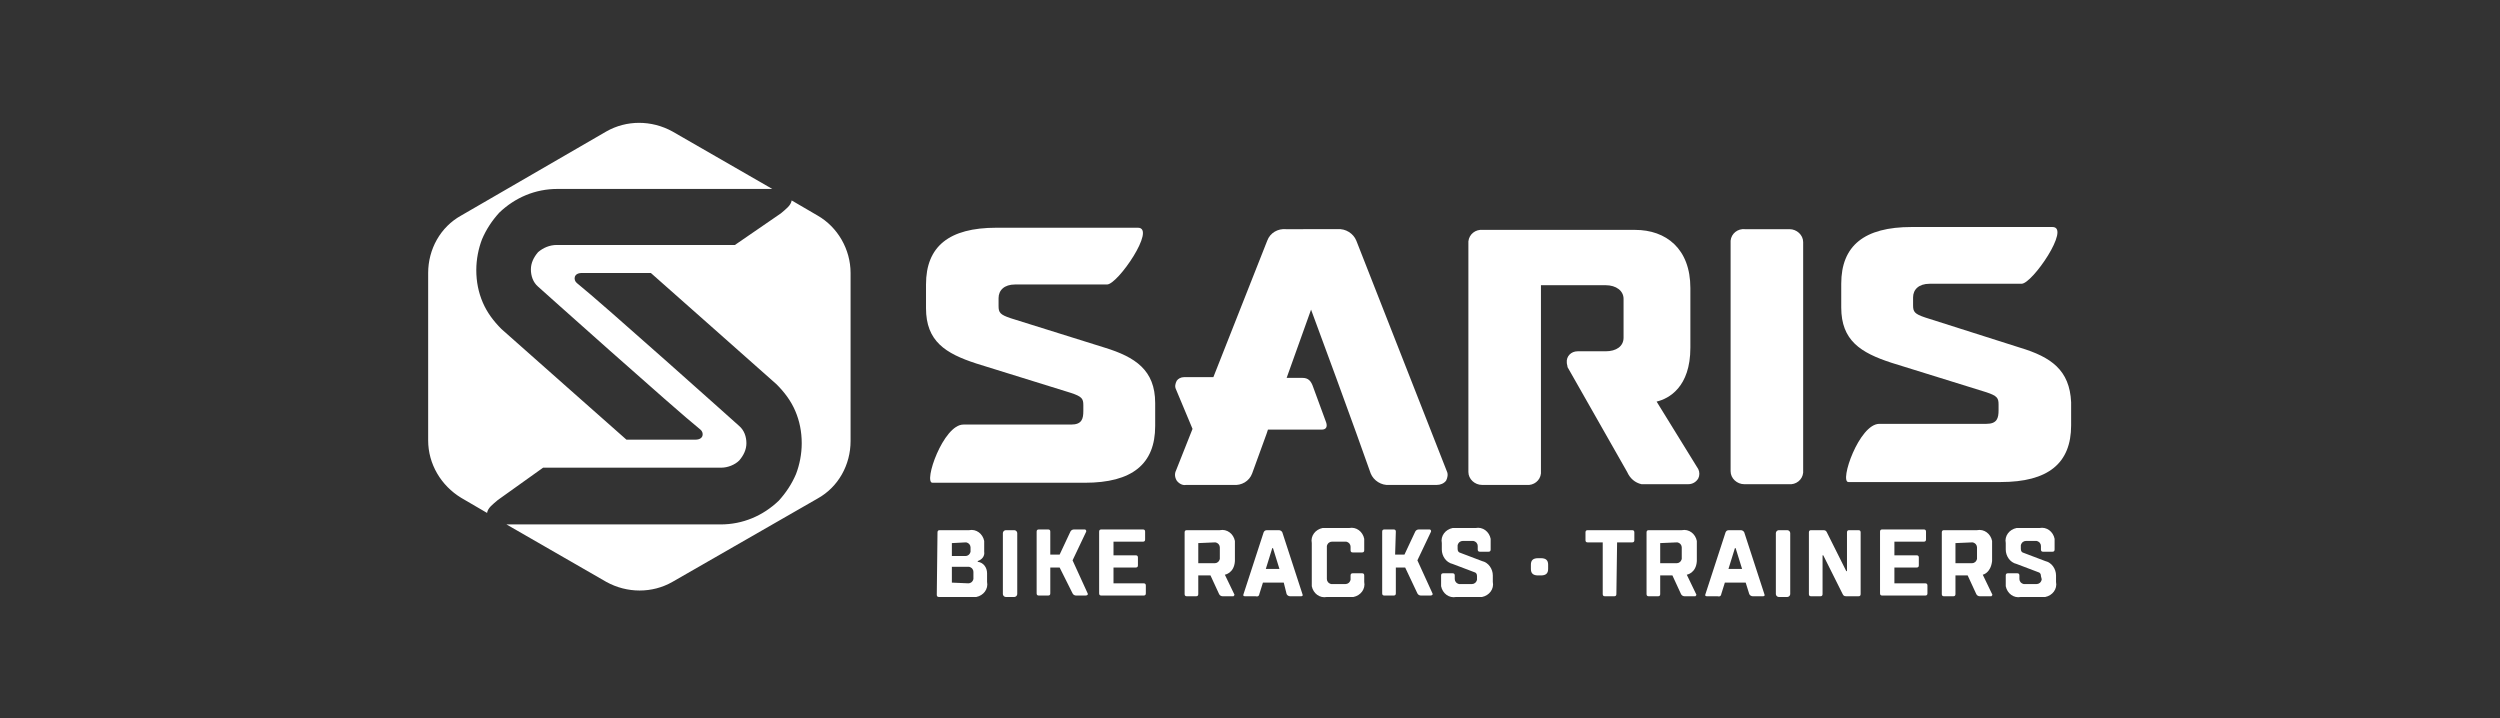
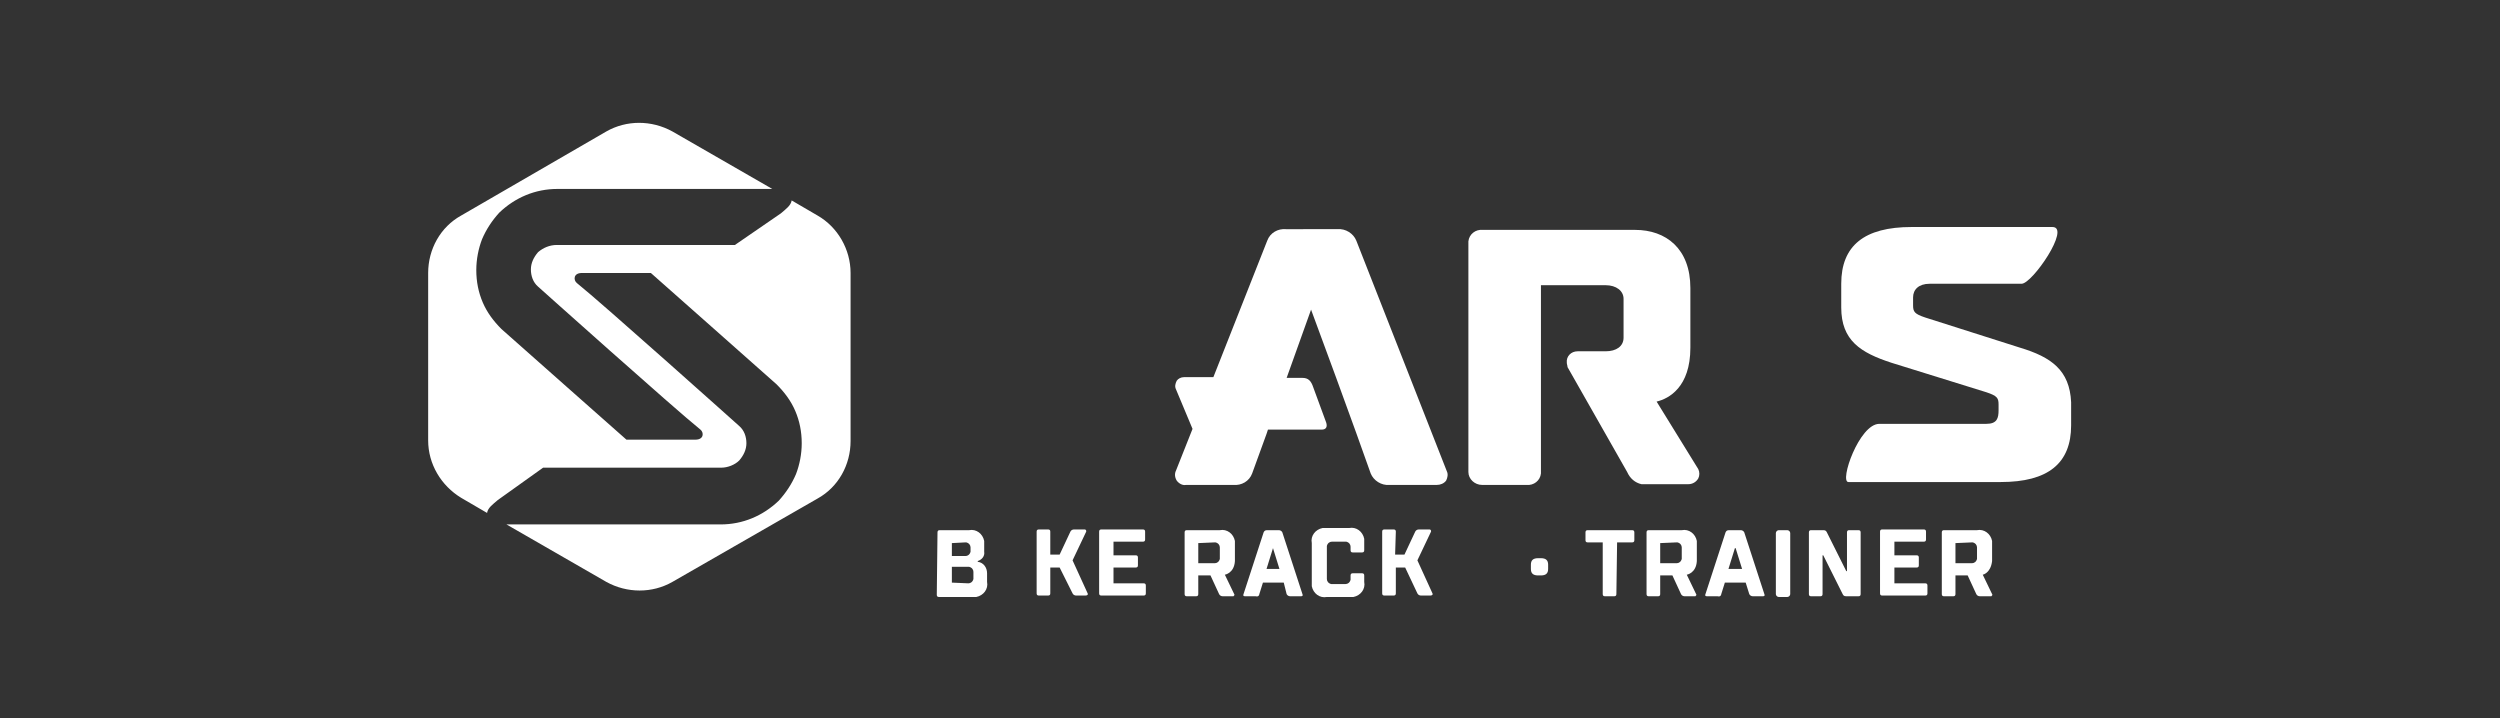
<svg xmlns="http://www.w3.org/2000/svg" version="1.1" id="Layer_1" x="0px" y="0px" viewBox="0 0 348 100" style="enable-background:new 0 0 348 100;" xml:space="preserve">
  <rect x="0" y="0" width="348" height="100" fill="#333333" stroke="none" />
  <style type="text/css">
	.st0{fill:#FFFFFF;}
</style>
  <g id="Group_674" transform="translate(0 0)">
    <path id="Path_83173" class="st0" d="M113.8,30l-3.6-2.1c-0.1,0.7-0.8,1.2-1.5,1.8c-0.6,0.4-6.4,4.4-6.4,4.4H77.5   c-1,0-1.9,0.4-2.6,1c-0.6,0.7-1,1.5-1,2.4c0,0.9,0.3,1.8,1,2.4c0,0,19.1,17.1,22.6,19.9c0.5,0.4,0.5,1.4-0.7,1.4h-9.6   c-2.4-2.1-14-12.4-17.4-15.4l0,0c-1.1-1.1-2-2.3-2.6-3.7s-0.9-2.9-0.9-4.5c0-1.5,0.3-3,0.8-4.3c0.6-1.4,1.4-2.6,2.4-3.7   c2.2-2.1,5-3.3,8.1-3.3h29.9l-13.9-8c-2.9-1.6-6.4-1.6-9.2,0L64.2,30c-2.9,1.6-4.6,4.7-4.6,8v23.3c0,3.3,1.8,6.3,4.6,8l3.6,2.1   c0.1-0.7,0.8-1.2,1.5-1.8l6.3-4.5h24.8c0.9,0,1.9-0.4,2.5-1c0.6-0.7,1-1.5,1-2.4s-0.3-1.8-1-2.4c0,0-19.1-17.1-22.6-19.9   c-0.5-0.4-0.5-1.4,0.7-1.4h9.6c2.4,2.1,14.1,12.5,17.5,15.5l0,0c1.1,1.1,2,2.3,2.6,3.7s0.9,2.9,0.9,4.5c0,1.5-0.3,3-0.8,4.3   c-0.6,1.4-1.4,2.6-2.4,3.7c-2.2,2.1-5,3.3-8.1,3.3H70.5l13.9,8c2.9,1.6,6.4,1.6,9.2,0l20.2-11.6c2.9-1.6,4.6-4.7,4.6-8V38   C118.4,34.7,116.6,31.6,113.8,30" />
-     <path id="Path_83174" class="st0" d="M248.9,31.9h-6c-1-0.1-1.9,0.6-2,1.6l0,0c0,0.1,0,0.1,0,0.2v31.9c0,1,0.9,1.8,1.9,1.8   c0.1,0,0.1,0,0.2,0h6c1,0.1,1.9-0.6,2-1.6l0,0c0-0.1,0-0.1,0-0.2V33.7c0-1-0.9-1.8-1.9-1.8l0,0C249,31.9,248.9,31.9,248.9,31.9" />
    <path id="Path_83175" class="st0" d="M281.2,48.4L268,44.2c-1.5-0.5-1.7-0.8-1.7-1.7v-1.1c0-1.1,0.8-1.9,2.3-1.9h12.8   c1.5,0,6.9-7.9,4.3-7.9h-19.6c-6.6,0-9.8,2.6-9.8,7.9v3.3c0,4.6,2.7,6.3,7,7.7l13.2,4.1c1.5,0.5,1.7,0.8,1.7,1.7v0.8   c0,1.1-0.2,1.9-1.7,1.9h-14.9c-2.8,0-5.6,8.1-4.3,8.1h21.2c6.6,0,9.8-2.6,9.8-7.9v-3.2C288.1,51.5,285.5,49.7,281.2,48.4" />
    <path id="Path_83176" class="st0" d="M188.8,33.5c-0.4-1-1.5-1.7-2.6-1.6H179c-1.1-0.1-2.2,0.5-2.6,1.6l-7.5,19h-4.1   c-0.4,0-0.8,0.2-1,0.5c-0.2,0.4-0.3,0.8-0.1,1.2l2.3,5.5l-2.3,5.8c-0.2,0.4-0.2,0.9,0.1,1.4c0.3,0.4,0.8,0.7,1.3,0.6h6.6   c1.1,0.1,2.2-0.5,2.6-1.6l2-5.5l0.2-0.6h7.5c0.6,0,0.8-0.4,0.6-1l-1.8-4.9c-0.3-0.9-0.7-1.3-1.5-1.3h-2.2l3.4-9.5l3.5,9.5l2.8,7.7   l2,5.6c0.4,1,1.5,1.7,2.6,1.6h6.6c0.5,0,1-0.2,1.3-0.6c0.2-0.4,0.3-0.9,0.1-1.3L188.8,33.5z" />
-     <path id="Path_83177" class="st0" d="M153.8,48.4l-13.1-4.1c-1.5-0.5-1.7-0.8-1.7-1.7v-1.1c0-1.1,0.8-1.9,2.3-1.9h12.8   c1.5,0,6.9-7.9,4.3-7.9h-19.7c-6.6,0-9.8,2.6-9.8,7.9v3.3c0,4.6,2.7,6.3,7,7.7l13.2,4.1c1.5,0.5,1.7,0.8,1.7,1.7v0.8   c0,1.1-0.2,1.9-1.7,1.9h-15c-2.8,0-5.6,8.1-4.3,8.1h21.2c6.6,0,9.8-2.6,9.8-7.9v-3.2C160.8,51.5,158,49.7,153.8,48.4" />
    <path id="Path_83178" class="st0" d="M230.6,55.9c1.7-0.4,4.7-2,4.7-7.5v-8.3c0-5.5-3.4-8.1-7.7-8.1h-21.2c-1-0.1-1.9,0.6-2,1.6   l0,0c0,0.1,0,0.1,0,0.2v31.9c0,1,0.9,1.8,1.9,1.8c0.1,0,0.1,0,0.2,0h6c1,0.1,1.9-0.6,2-1.6c0-0.1,0-0.1,0-0.2v-26h9   c1.5,0,2.5,0.8,2.5,1.9V47c0,1.2-1,1.9-2.5,1.9h-3.9c-0.9,0-1.6,0.7-1.5,1.6c0,0.2,0.1,0.4,0.1,0.6c0.1,0.2,8.3,14.6,8.3,14.6   c0.4,0.9,1.1,1.5,2,1.7h6.5c0.6,0,1.1-0.3,1.4-0.8c0.2-0.4,0.2-0.9,0-1.3L230.6,55.9z" />
    <path id="Path_83179" class="st0" d="M130.5,74.1c0-0.2,0.1-0.3,0.3-0.3l0,0h4.1c1-0.2,1.9,0.5,2.1,1.5c0,0.2,0,0.4,0,0.6v0.9   c0.1,0.6-0.3,1.1-0.9,1.3v0.1c0.8,0.1,1.3,0.8,1.3,1.6V81c0.2,1-0.5,1.9-1.5,2.1c-0.2,0-0.4,0-0.6,0h-4.6c-0.2,0-0.3-0.1-0.3-0.3   l0,0L130.5,74.1z M132.5,75.6v1.8h1.9c0.3,0,0.6-0.2,0.7-0.6c0,0,0,0,0-0.1v-0.5c0-0.3-0.2-0.6-0.6-0.7c0,0,0,0-0.1,0L132.5,75.6z    M134.8,81.2c0.3,0,0.6-0.2,0.7-0.6c0,0,0,0,0-0.1v-0.9c0-0.3-0.2-0.6-0.6-0.7c0,0,0,0-0.1,0h-2.3v2.2L134.8,81.2z" />
-     <path id="Rectangle_1643" class="st0" d="M140,73.8h1.2c0.2,0,0.4,0.2,0.4,0.4v8.5c0,0.2-0.2,0.4-0.4,0.4H140   c-0.2,0-0.4-0.2-0.4-0.4v-8.5C139.6,74,139.8,73.8,140,73.8z" />
    <path id="Path_83180" class="st0" d="M146.2,77.2h1.3l1.5-3.2c0.1-0.2,0.3-0.3,0.5-0.3h1.5c0.1,0,0.2,0.1,0.2,0.2   c0,0.1,0,0.1,0,0.1l-1.9,4l2.1,4.6c0.1,0.2-0.1,0.3-0.3,0.3h-1.3c-0.2,0-0.4-0.1-0.5-0.3l-1.8-3.6h-1.3v3.6c0,0.2-0.1,0.3-0.3,0.3   l0,0h-1.3c-0.2,0-0.3-0.1-0.3-0.3l0,0v-8.6c0-0.2,0.1-0.3,0.3-0.3l0,0h1.3c0.2,0,0.3,0.1,0.3,0.3l0,0V77.2z" />
    <path id="Path_83181" class="st0" d="M155,81.2h4.2c0.2,0,0.3,0.1,0.3,0.3l0,0v1.1c0,0.2-0.1,0.3-0.3,0.3l0,0h-5.9   c-0.2,0-0.3-0.1-0.3-0.3l0,0v-8.6c0-0.2,0.1-0.3,0.3-0.3l0,0h5.8c0.2,0,0.3,0.1,0.3,0.3l0,0v1.1c0,0.2-0.1,0.3-0.3,0.3l0,0H155v1.9   h3.1c0.2,0,0.3,0.1,0.3,0.3l0,0v1.1c0,0.2-0.1,0.3-0.3,0.3l0,0H155V81.2z" />
    <path id="Path_83182" class="st0" d="M170.5,80l1.3,2.7c0.1,0.1,0,0.2-0.1,0.3h-0.1h-1.4c-0.2,0-0.4-0.1-0.5-0.3l-1.2-2.6h-1.7v2.6   c0,0.2-0.1,0.3-0.3,0.3l0,0h-1.3c-0.2,0-0.3-0.1-0.3-0.3l0,0v-8.6c0-0.2,0.1-0.3,0.3-0.3l0,0h4.6c1-0.2,1.9,0.5,2.1,1.5   c0,0.2,0,0.4,0,0.6v2.2C171.8,79.8,170.5,80,170.5,80 M166.8,75.6v2.8h2.3c0.3,0,0.6-0.2,0.7-0.6v-0.1v-1.5c0-0.3-0.2-0.6-0.6-0.7   c0,0,0,0-0.1,0L166.8,75.6z" />
-     <path id="Path_83183" class="st0" d="M175.8,81.1l-0.5,1.6c0,0.2-0.2,0.4-0.5,0.3h-1.5c-0.2,0-0.3-0.1-0.2-0.3l2.8-8.6   c0.1-0.2,0.2-0.3,0.5-0.3h1.6c0.2,0,0.4,0.1,0.5,0.3l2.8,8.6c0.1,0.2,0,0.3-0.2,0.3h-1.5c-0.2,0-0.4-0.1-0.5-0.3l-0.4-1.6H175.8z    M178.1,79.2l-0.9-2.9h-0.1l-0.9,2.9H178.1z" />
+     <path id="Path_83183" class="st0" d="M175.8,81.1l-0.5,1.6c0,0.2-0.2,0.4-0.5,0.3h-1.5c-0.2,0-0.3-0.1-0.2-0.3l2.8-8.6   c0.1-0.2,0.2-0.3,0.5-0.3h1.6c0.2,0,0.4,0.1,0.5,0.3l2.8,8.6c0.1,0.2,0,0.3-0.2,0.3h-1.5c-0.2,0-0.4-0.1-0.5-0.3l-0.4-1.6H175.8z    M178.1,79.2l-0.9-2.9l-0.9,2.9H178.1z" />
    <path id="Path_83184" class="st0" d="M189.9,76.6c0,0.2-0.1,0.3-0.3,0.3l0,0h-1.3c-0.2,0-0.3-0.1-0.3-0.3l0,0v-0.5   c0-0.3-0.2-0.6-0.6-0.7c0,0,0,0-0.1,0h-1.9c-0.3,0-0.6,0.2-0.7,0.6V76v4.6c0,0.3,0.2,0.6,0.6,0.7c0,0,0,0,0.1,0h1.9   c0.3,0,0.6-0.2,0.7-0.6c0,0,0,0,0-0.1v-0.5c0-0.2,0.1-0.3,0.3-0.3l0,0h1.3c0.2,0,0.3,0.1,0.3,0.3l0,0v0.9c0.2,1-0.5,1.9-1.5,2.1   c-0.2,0-0.4,0-0.6,0h-3.1c-1,0.2-1.9-0.5-2.1-1.5c0-0.2,0-0.4,0-0.6v-5.4c-0.2-1,0.5-1.9,1.5-2.1c0.2,0,0.4,0,0.6,0h3.1   c1-0.2,1.9,0.5,2.1,1.5c0,0.2,0,0.4,0,0.6V76.6z" />
    <path id="Path_83185" class="st0" d="M194.2,77.2h1.3l1.5-3.2c0.1-0.2,0.3-0.3,0.5-0.3h1.5c0.1,0,0.2,0.1,0.2,0.2   c0,0.1,0,0.1,0,0.1l-1.9,4l2.1,4.6c0.1,0.2-0.1,0.3-0.3,0.3h-1.3c-0.2,0-0.4-0.1-0.5-0.3l-1.7-3.6h-1.3v3.6c0,0.2-0.1,0.3-0.3,0.3   l0,0h-1.3c-0.2,0-0.3-0.1-0.3-0.3l0,0v-8.6c0-0.2,0.1-0.3,0.3-0.3l0,0h1.3c0.2,0,0.3,0.1,0.3,0.3l0,0L194.2,77.2z" />
-     <path id="Path_83186" class="st0" d="M205.6,80.2c0-0.3-0.1-0.5-0.5-0.6l-2.9-1.1c-0.9-0.2-1.5-1.1-1.5-2v-0.9   c-0.2-1,0.5-1.9,1.5-2.1c0.2,0,0.4,0,0.6,0h2.6c1-0.2,1.9,0.5,2.1,1.5c0,0.2,0,0.4,0,0.6v0.9c0,0.2-0.1,0.3-0.3,0.3l0,0H206   c-0.2,0-0.3-0.1-0.3-0.3l0,0v-0.5c0-0.3-0.2-0.6-0.6-0.7h-0.1h-1.4c-0.3,0-0.6,0.2-0.7,0.6V76v0.4c0,0.3,0.1,0.5,0.5,0.6l2.9,1.1   c0.9,0.2,1.5,1.1,1.5,2v0.9c0.2,1-0.5,1.9-1.5,2.1c-0.2,0-0.4,0-0.6,0h-3c-1,0.2-1.9-0.5-2.1-1.5c0-0.2,0-0.4,0-0.6v-0.9   c0-0.2,0.1-0.3,0.3-0.3l0,0h1.3c0.2,0,0.3,0.1,0.3,0.3l0,0v0.5c0,0.3,0.2,0.6,0.6,0.7c0,0,0,0,0.1,0h1.7c0.3,0,0.6-0.2,0.7-0.6   v-0.1L205.6,80.2z" />
    <path id="Path_83187" class="st0" d="M215.5,79.2c0,0.6-0.3,0.9-1,0.9h-0.4c-0.7,0-1-0.3-1-0.9v-0.6c0-0.6,0.3-0.9,1-0.9h0.4   c0.7,0,1,0.3,1,0.9V79.2z" />
    <path id="Path_83188" class="st0" d="M225,82.7c0,0.2-0.1,0.3-0.3,0.3l0,0h-1.3c-0.2,0-0.3-0.1-0.3-0.3l0,0v-7.2H221   c-0.2,0-0.3-0.1-0.3-0.3l0,0v-1.1c0-0.2,0.1-0.3,0.3-0.3l0,0h6.2c0.2,0,0.3,0.1,0.3,0.3l0,0v1.1c0,0.2-0.1,0.3-0.3,0.3l0,0h-2.1   L225,82.7L225,82.7z" />
    <path id="Path_83189" class="st0" d="M234.8,80l1.3,2.7c0.1,0.1,0,0.2-0.1,0.3h-0.1h-1.4c-0.2,0-0.4-0.1-0.5-0.3l-1.2-2.6h-1.7v2.6   c0,0.2-0.1,0.3-0.3,0.3l0,0h-1.3c-0.2,0-0.3-0.1-0.3-0.3l0,0v-8.6c0-0.2,0.1-0.3,0.3-0.3l0,0h4.6c1-0.2,1.9,0.5,2.1,1.5   c0,0.2,0,0.4,0,0.6v2.2C236.1,79.8,234.8,80,234.8,80 M231.1,75.6v2.8h2.3c0.3,0,0.6-0.2,0.7-0.6v-0.1v-1.5c0-0.3-0.2-0.6-0.6-0.7   c0,0,0,0-0.1,0L231.1,75.6z" />
    <path id="Path_83190" class="st0" d="M240.1,81.1l-0.5,1.6c0,0.2-0.2,0.4-0.5,0.3h-1.5c-0.2,0-0.3-0.1-0.2-0.3l2.8-8.6   c0.1-0.2,0.2-0.3,0.5-0.3h1.6c0.2,0,0.4,0.1,0.5,0.3l2.8,8.6c0.1,0.2,0,0.3-0.2,0.3H244c-0.2,0-0.4-0.1-0.5-0.3l-0.5-1.6H240.1z    M242.5,79.2l-0.9-2.9h-0.1l-0.9,2.9H242.5z" />
    <path id="Rectangle_1644" class="st0" d="M247.6,73.8h1.2c0.2,0,0.4,0.2,0.4,0.4v8.5c0,0.2-0.2,0.4-0.4,0.4h-1.2   c-0.2,0-0.4-0.2-0.4-0.4v-8.5C247.2,74,247.4,73.8,247.6,73.8z" />
    <path id="Path_83191" class="st0" d="M257.1,79.5v-5.4c0-0.2,0.1-0.3,0.3-0.3l0,0h1.3c0.2,0,0.3,0.1,0.3,0.3l0,0v8.6   c0,0.2-0.1,0.3-0.3,0.3l0,0H257c-0.3,0-0.4-0.1-0.5-0.3l-2.7-5.4h-0.1v5.4c0,0.2-0.1,0.3-0.3,0.3l0,0h-1.3c-0.2,0-0.3-0.1-0.3-0.3   l0,0v-8.6c0-0.2,0.1-0.3,0.3-0.3l0,0h1.7c0.3,0,0.4,0.1,0.5,0.3l2.7,5.4H257.1z" />
    <path id="Path_83192" class="st0" d="M263.8,81.2h4.2c0.2,0,0.3,0.1,0.3,0.3l0,0v1.1c0,0.2-0.1,0.3-0.3,0.3l0,0H262   c-0.2,0-0.3-0.1-0.3-0.3l0,0v-8.6c0-0.2,0.1-0.3,0.3-0.3l0,0h5.8c0.2,0,0.3,0.1,0.3,0.3l0,0v1.1c0,0.2-0.1,0.3-0.3,0.3l0,0h-4.1   v1.9h3.1c0.2,0,0.3,0.1,0.3,0.3l0,0v1.1c0,0.2-0.1,0.3-0.3,0.3l0,0h-3.1V81.2z" />
    <path id="Path_83193" class="st0" d="M276,80l1.3,2.7c0.1,0.1,0,0.2-0.1,0.3H277h-1.4c-0.2,0-0.4-0.1-0.5-0.3l-1.2-2.6h-1.7v2.6   c0,0.2-0.1,0.3-0.3,0.3l0,0h-1.3c-0.2,0-0.3-0.1-0.3-0.3l0,0v-8.6c0-0.2,0.1-0.3,0.3-0.3l0,0h4.6c1-0.2,1.9,0.5,2.1,1.5   c0,0.2,0,0.4,0,0.6v2.2C277.1,79.8,276,80,276,80 M272.2,75.6v2.8h2.3c0.3,0,0.6-0.2,0.7-0.6v-0.1v-1.5c0-0.3-0.2-0.6-0.6-0.7   c0,0,0,0-0.1,0L272.2,75.6z" />
-     <path id="Path_83194" class="st0" d="M284.1,80.2c0-0.3-0.1-0.5-0.5-0.6l-2.9-1.1c-0.9-0.2-1.5-1.1-1.5-2v-0.9   c-0.2-1,0.5-1.9,1.5-2.1c0.2,0,0.4,0,0.6,0h2.6c1-0.2,1.9,0.5,2.1,1.5c0,0.2,0,0.4,0,0.6v0.9c0,0.2-0.1,0.3-0.3,0.3l0,0h-1.3   c-0.2,0-0.3-0.1-0.3-0.3l0,0v-0.5c0-0.3-0.2-0.6-0.6-0.7h-0.1H282c-0.3,0-0.6,0.2-0.7,0.6V76v0.4c0,0.3,0.1,0.5,0.5,0.6l2.9,1.1   c0.9,0.2,1.5,1.1,1.5,2v0.9c0.2,1-0.5,1.9-1.5,2.1c-0.2,0-0.4,0-0.6,0h-2.8c-1,0.2-1.9-0.5-2.1-1.5c0-0.2,0-0.4,0-0.6v-0.9   c0-0.2,0.1-0.3,0.3-0.3l0,0h1.3c0.2,0,0.3,0.1,0.3,0.3l0,0v0.5c0,0.3,0.2,0.6,0.6,0.7c0,0,0,0,0.1,0h1.7c0.3,0,0.6-0.2,0.7-0.6   c0,0,0,0,0-0.1L284.1,80.2z" />
  </g>
</svg>